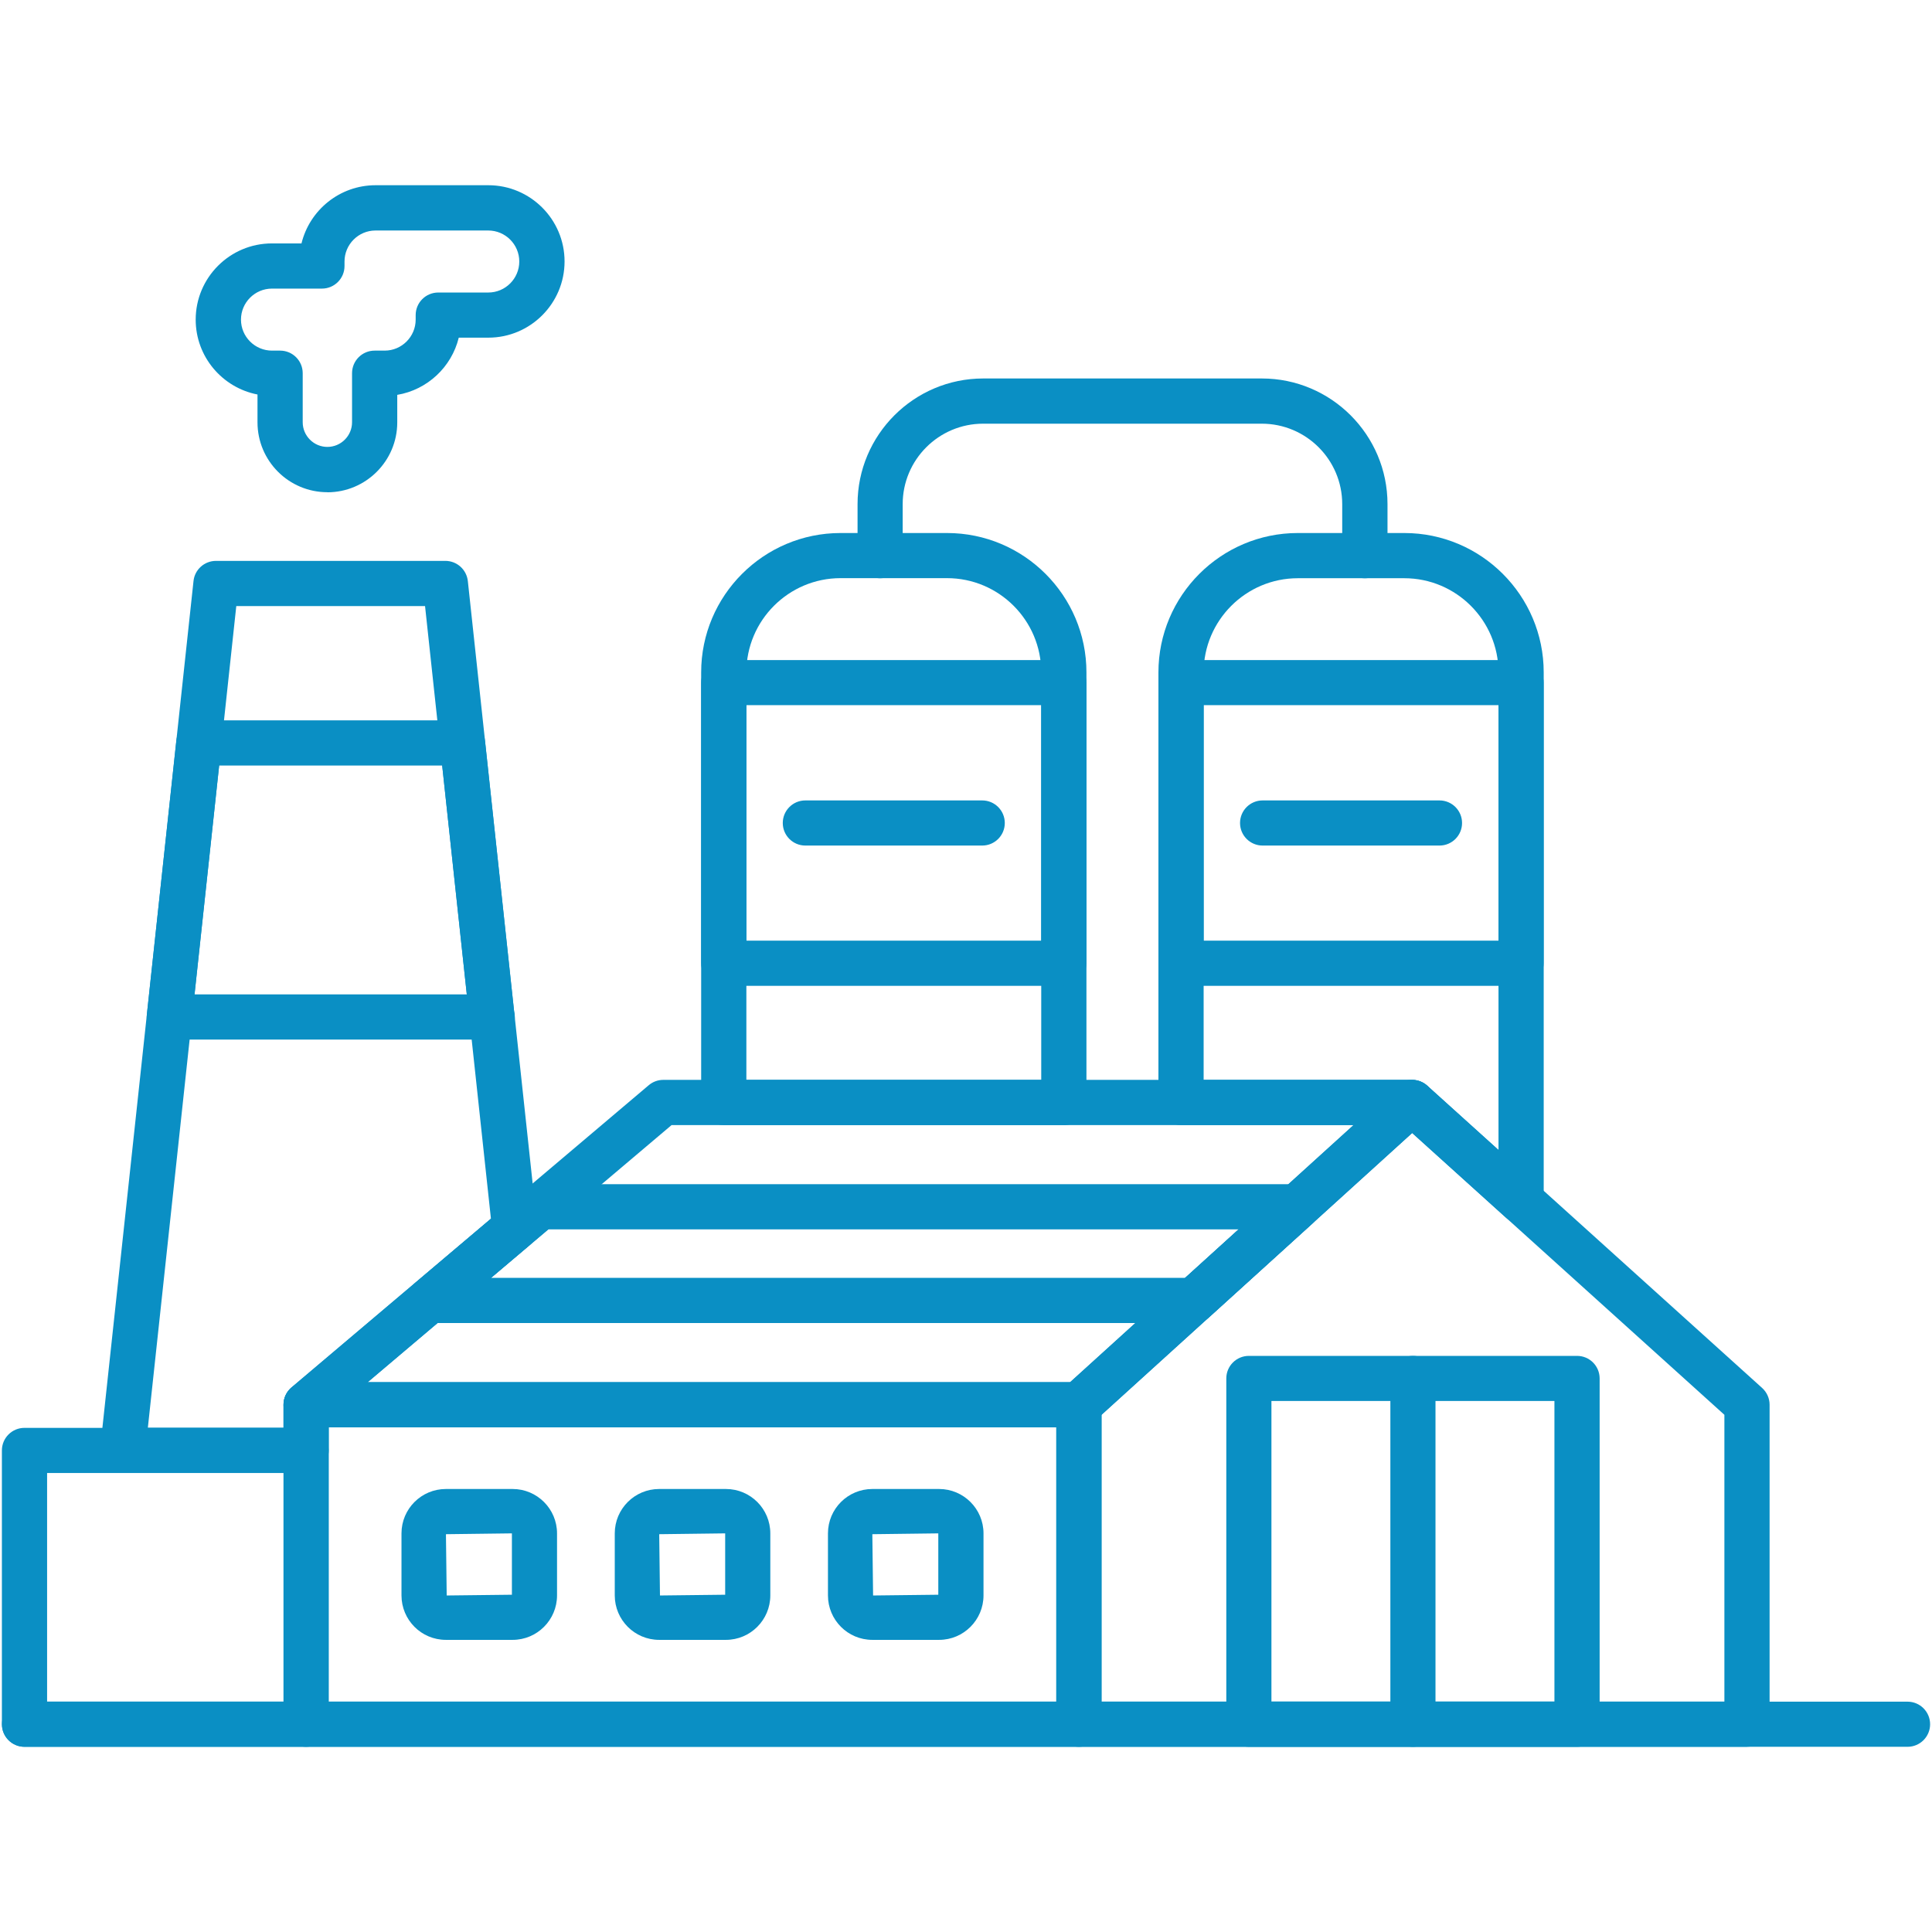
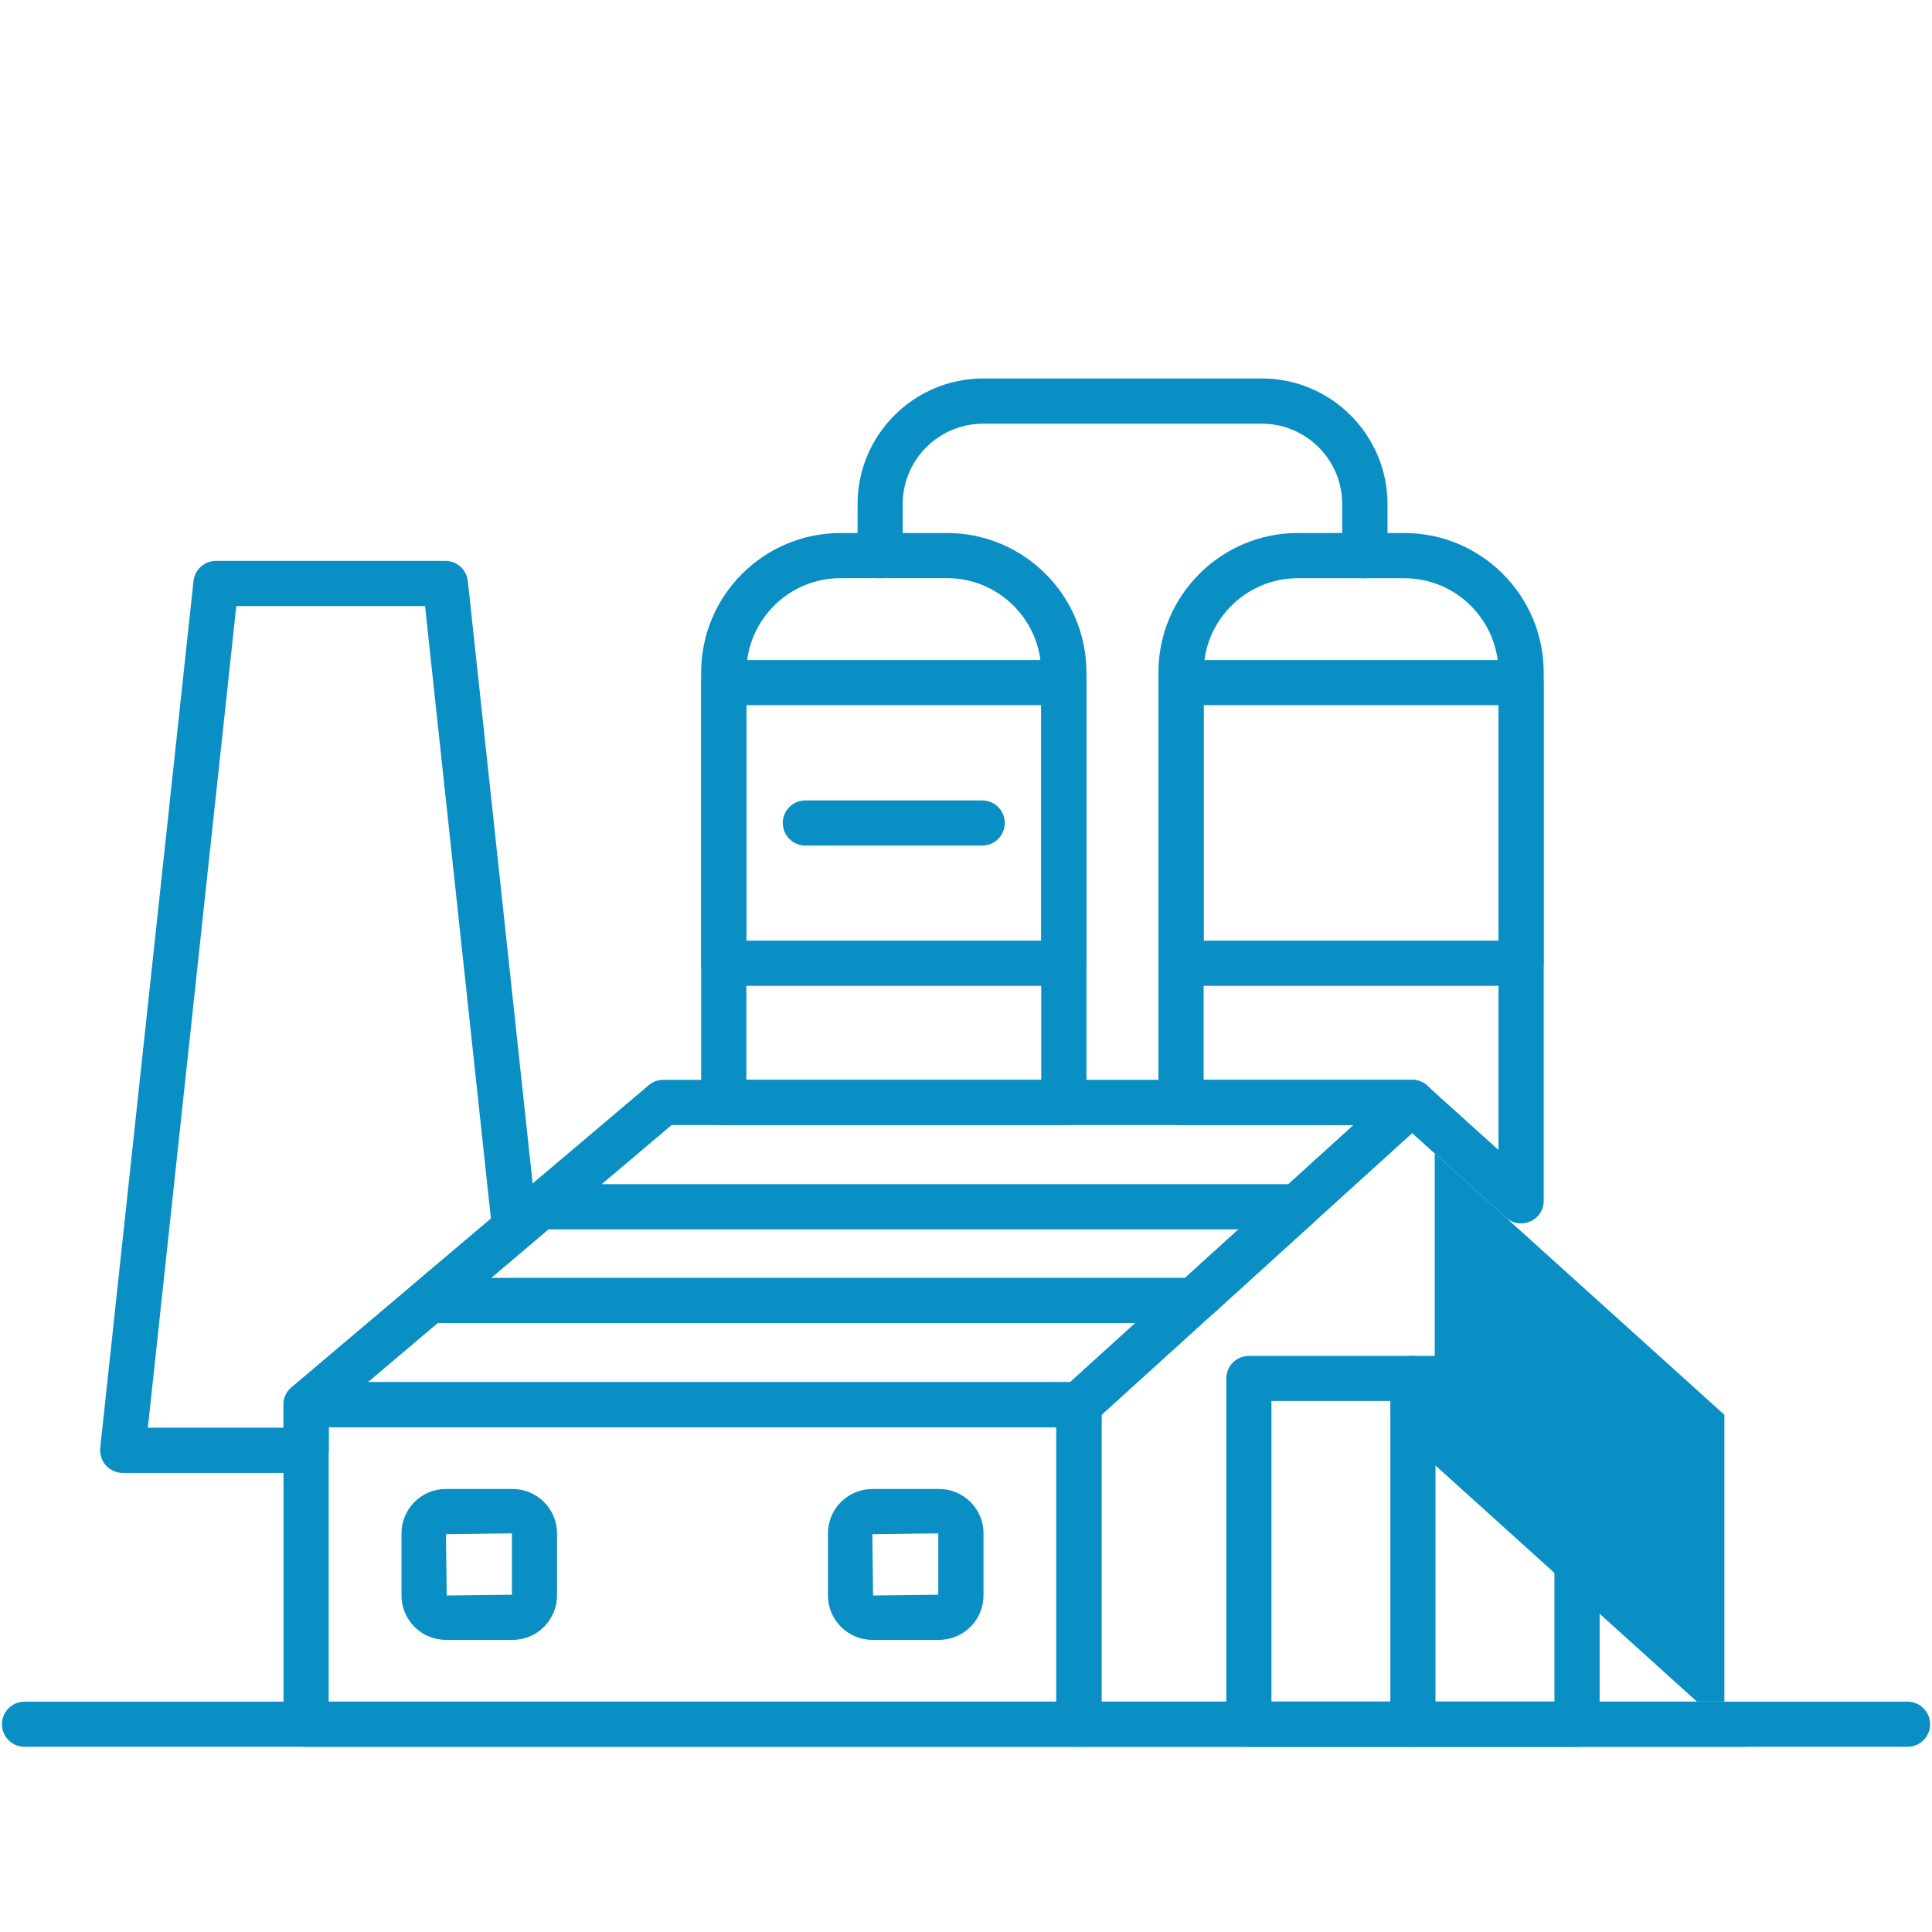
<svg xmlns="http://www.w3.org/2000/svg" viewBox="0 0 100 100" fill-rule="evenodd">
  <path d="m55.844 90.414h-40c-0.645 0-1.168-0.523-1.168-1.168v-16.535c0-0.645 0.523-1.168 1.168-1.168h40c0.645 0 1.168 0.523 1.168 1.168v16.535c0 0.645-0.523 1.168-1.168 1.168zm-38.832-2.34h37.66v-14.195h-37.66z" fill-rule="evenodd" fill="#0a8fc4" />
  <path d="m55.844 73.879h-40c-0.492 0-0.93-0.309-1.098-0.766-0.168-0.461-0.031-0.977 0.344-1.297l18.488-15.645c0.211-0.18 0.477-0.277 0.754-0.277h38.758c0.484 0 0.918 0.297 1.09 0.75 0.172 0.453 0.051 0.965-0.305 1.289l-17.246 15.645c-0.215 0.195-0.496 0.305-0.785 0.305zm-36.809-2.34h36.355l14.668-13.305h-35.297z" fill-rule="evenodd" fill="#0a8fc4" />
  <path d="m61.797 68.48h-39.57c-0.492 0-0.93-0.309-1.098-0.766-0.168-0.461-0.031-0.977 0.344-1.297l5.731-4.848c0.211-0.18 0.477-0.277 0.754-0.277h39.188c0.484 0 0.918 0.297 1.09 0.75s0.051 0.965-0.305 1.289l-5.344 4.848c-0.215 0.195-0.496 0.305-0.785 0.305zm-36.379-2.34h35.926l2.766-2.508h-35.727z" fill-rule="evenodd" fill="#0a8fc4" />
-   <path d="m90.422 90.414h-34.578c-0.645 0-1.168-0.523-1.168-1.168v-16.535c0-0.328 0.141-0.645 0.383-0.867l17.246-15.645c0.445-0.406 1.121-0.406 1.57-0.004l17.332 15.645c0.246 0.223 0.387 0.539 0.387 0.867v16.535c0 0.645-0.523 1.168-1.168 1.168zm-33.406-2.34h32.238v-14.844l-16.16-14.586-16.078 14.586v14.848z" fill-rule="evenodd" fill="#0a8fc4" />
+   <path d="m90.422 90.414h-34.578c-0.645 0-1.168-0.523-1.168-1.168v-16.535c0-0.328 0.141-0.645 0.383-0.867l17.246-15.645c0.445-0.406 1.121-0.406 1.57-0.004c0.246 0.223 0.387 0.539 0.387 0.867v16.535c0 0.645-0.523 1.168-1.168 1.168zm-33.406-2.34h32.238v-14.844l-16.16-14.586-16.078 14.586v14.848z" fill-rule="evenodd" fill="#0a8fc4" />
  <path d="m55.062 58.234h-17.602c-0.645 0-1.168-0.523-1.168-1.168v-22.262c0-3.977 3.234-7.215 7.215-7.215h5.512c3.977 0 7.215 3.234 7.215 7.215v22.262c0 0.645-0.523 1.172-1.168 1.172zm-16.43-2.34h15.262v-21.094c0-2.688-2.188-4.875-4.875-4.875h-5.512c-2.688 0-4.875 2.188-4.875 4.875z" fill-rule="evenodd" fill="#0a8fc4" />
  <path d="m78.73 63.324c-0.285 0-0.566-0.105-0.785-0.301l-5.305-4.789h-11.512c-0.645 0-1.168-0.523-1.168-1.168v-22.262c0-3.977 3.238-7.215 7.215-7.215h5.512c3.977 0 7.215 3.234 7.215 7.215v27.352c0 0.461-0.273 0.883-0.695 1.066-0.152 0.066-0.316 0.102-0.477 0.102zm-16.43-7.43h10.789c0.289 0 0.57 0.109 0.785 0.301l3.688 3.328v-24.719c0-2.688-2.188-4.875-4.875-4.875h-5.512c-2.688 0-4.875 2.188-4.875 4.875z" fill-rule="evenodd" fill="#0a8fc4" />
  <path d="m78.73 51.027h-17.602c-0.645 0-1.168-0.523-1.168-1.168v-14.527c0-0.645 0.523-1.168 1.168-1.168h17.602c0.645 0 1.168 0.523 1.168 1.168v14.527c0 0.645-0.523 1.172-1.168 1.172zm-16.43-2.34h15.262v-12.188h-15.262z" fill-rule="evenodd" fill="#0a8fc4" />
  <path d="m70.641 29.93c-0.645 0-1.168-0.523-1.168-1.168v-2.668c0-2.297-1.867-4.164-4.164-4.164h-14.422c-2.297 0-4.164 1.867-4.164 4.164v2.668c0 0.645-0.523 1.168-1.168 1.168-0.645 0-1.168-0.523-1.168-1.168v-2.668c0-3.586 2.918-6.504 6.504-6.504h14.422c3.586 0 6.504 2.918 6.504 6.504v2.668c0 0.645-0.523 1.168-1.172 1.168z" fill-rule="evenodd" fill="#0a8fc4" />
  <path d="m55.062 51.027h-17.602c-0.645 0-1.168-0.523-1.168-1.168v-14.527c0-0.645 0.523-1.168 1.168-1.168h17.602c0.645 0 1.168 0.523 1.168 1.168v14.527c0 0.645-0.523 1.172-1.168 1.172zm-16.43-2.34h15.262v-12.188h-15.262z" fill-rule="evenodd" fill="#0a8fc4" />
  <path d="m15.844 76.238h-9.492c-0.332 0-0.648-0.141-0.871-0.391-0.223-0.246-0.328-0.578-0.293-0.906l4.828-44.867c0.062-0.594 0.566-1.043 1.164-1.043h11.871c0.598 0 1.098 0.449 1.164 1.043l3.59 33.367c0.043 0.387-0.109 0.766-0.406 1.02l-10.383 8.785v1.82c0 0.645-0.523 1.172-1.172 1.172zm-8.191-2.34h7.019v-1.191c0-0.344 0.152-0.672 0.414-0.895l10.324-8.734-3.41-31.707h-9.77z" fill-rule="evenodd" fill="#0a8fc4" />
-   <path d="m25.48 53.809h-0.016-16.699c-0.332 0-0.648-0.141-0.871-0.391-0.223-0.246-0.328-0.578-0.293-0.906l1.527-14.184c0.062-0.594 0.566-1.043 1.164-1.043h13.645c0.598 0 1.098 0.449 1.164 1.043l1.504 13.992c0.027 0.102 0.043 0.207 0.043 0.316 0 0.645-0.523 1.168-1.168 1.168zm-15.414-2.34h14.094l-1.273-11.844h-11.543l-1.273 11.844z" fill-rule="evenodd" fill="#0a8fc4" />
-   <path d="m16.945 25.477c-1.996 0-3.617-1.621-3.617-3.617v-1.441c-1.82-0.352-3.199-1.953-3.199-3.875 0-2.176 1.77-3.945 3.945-3.945h1.531c0.422-1.727 1.98-3.012 3.836-3.012h5.836c2.176 0 3.945 1.77 3.945 3.945s-1.77 3.945-3.945 3.945h-1.531c-0.371 1.52-1.625 2.699-3.184 2.961v1.426c0 1.996-1.625 3.617-3.617 3.617zm-2.867-10.539c-0.887 0-1.605 0.723-1.605 1.605 0 0.887 0.723 1.605 1.605 1.605h0.422c0.645 0 1.168 0.523 1.168 1.168v2.539c0 0.703 0.574 1.277 1.277 1.277 0.703 0 1.277-0.574 1.277-1.277v-2.539c0-0.645 0.523-1.168 1.168-1.168h0.52c0.887 0 1.605-0.723 1.605-1.605v-0.234c0-0.645 0.523-1.168 1.168-1.168h2.59c0.887 0 1.605-0.723 1.605-1.605 0-0.887-0.723-1.605-1.605-1.605h-5.836c-0.887 0-1.605 0.723-1.605 1.605v0.234c0 0.645-0.523 1.168-1.168 1.168z" fill-rule="evenodd" fill="#0a8fc4" />
-   <path d="m15.844 90.414h-14.578c-0.645 0-1.168-0.523-1.168-1.168v-14.172c0-0.645 0.523-1.168 1.168-1.168h14.574c0.645 0 1.168 0.523 1.168 1.168v14.172c0 0.645-0.523 1.168-1.168 1.168zm-13.406-2.34h12.238v-11.832h-12.238z" fill-rule="evenodd" fill="#0a8fc4" />
  <path d="m98.734 90.414h-97.465c-0.645 0-1.168-0.523-1.168-1.168 0-0.645 0.523-1.168 1.168-1.168h97.465c0.645 0 1.168 0.523 1.168 1.168 0 0.645-0.523 1.168-1.168 1.168z" fill-rule="evenodd" fill="#0a8fc4" />
  <path d="m26.535 84.879h-3.457c-1.27 0-2.297-1.031-2.297-2.301v-3.211c0-1.27 1.031-2.297 2.297-2.297h3.457c1.266 0 2.297 1.031 2.297 2.297v3.211c0 1.27-1.031 2.301-2.297 2.301zm-0.039-5.512-3.414 0.043 0.039 3.172 3.375-0.039z" fill-rule="evenodd" fill="#0a8fc4" />
-   <path d="m37.574 84.879h-3.457c-1.266 0-2.297-1.031-2.297-2.301v-3.211c0-1.27 1.031-2.297 2.297-2.297h3.457c1.27 0 2.297 1.031 2.297 2.297v3.211c0 1.27-1.031 2.301-2.297 2.301zm-0.039-5.512-3.414 0.043 0.039 3.172 3.375-0.039z" fill-rule="evenodd" fill="#0a8fc4" />
  <path d="m48.609 84.879h-3.457c-1.27 0-2.297-1.031-2.297-2.301v-3.211c0-1.27 1.031-2.297 2.297-2.297h3.457c1.266 0 2.297 1.031 2.297 2.297v3.211c0 1.27-1.031 2.301-2.297 2.301zm-0.043-5.512-3.414 0.043 0.039 3.172 3.375-0.039z" fill-rule="evenodd" fill="#0a8fc4" />
  <path d="m81.629 90.414h-16.988c-0.645 0-1.168-0.523-1.168-1.168v-17.898c0-0.645 0.523-1.168 1.168-1.168h16.988c0.645 0 1.168 0.523 1.168 1.168v17.898c0 0.645-0.523 1.168-1.168 1.168zm-15.82-2.34h14.648v-15.559h-14.648z" fill-rule="evenodd" fill="#0a8fc4" />
  <path d="m73.133 90.414c-0.645 0-1.168-0.523-1.168-1.168v-17.898c0-0.645 0.523-1.168 1.168-1.168 0.645 0 1.168 0.523 1.168 1.168v17.898c0 0.645-0.523 1.168-1.168 1.168z" fill-rule="evenodd" fill="#0a8fc4" />
  <path d="m50.84 43.766h-9.156c-0.645 0-1.168-0.523-1.168-1.168 0-0.645 0.523-1.168 1.168-1.168h9.156c0.645 0 1.168 0.523 1.168 1.168 0 0.645-0.523 1.168-1.168 1.168z" fill-rule="evenodd" fill="#0a8fc4" />
-   <path d="m74.508 43.766h-9.156c-0.645 0-1.168-0.523-1.168-1.168 0-0.645 0.523-1.168 1.168-1.168h9.156c0.645 0 1.168 0.523 1.168 1.168 0 0.645-0.523 1.168-1.168 1.168z" fill-rule="evenodd" fill="#0a8fc4" />
</svg>